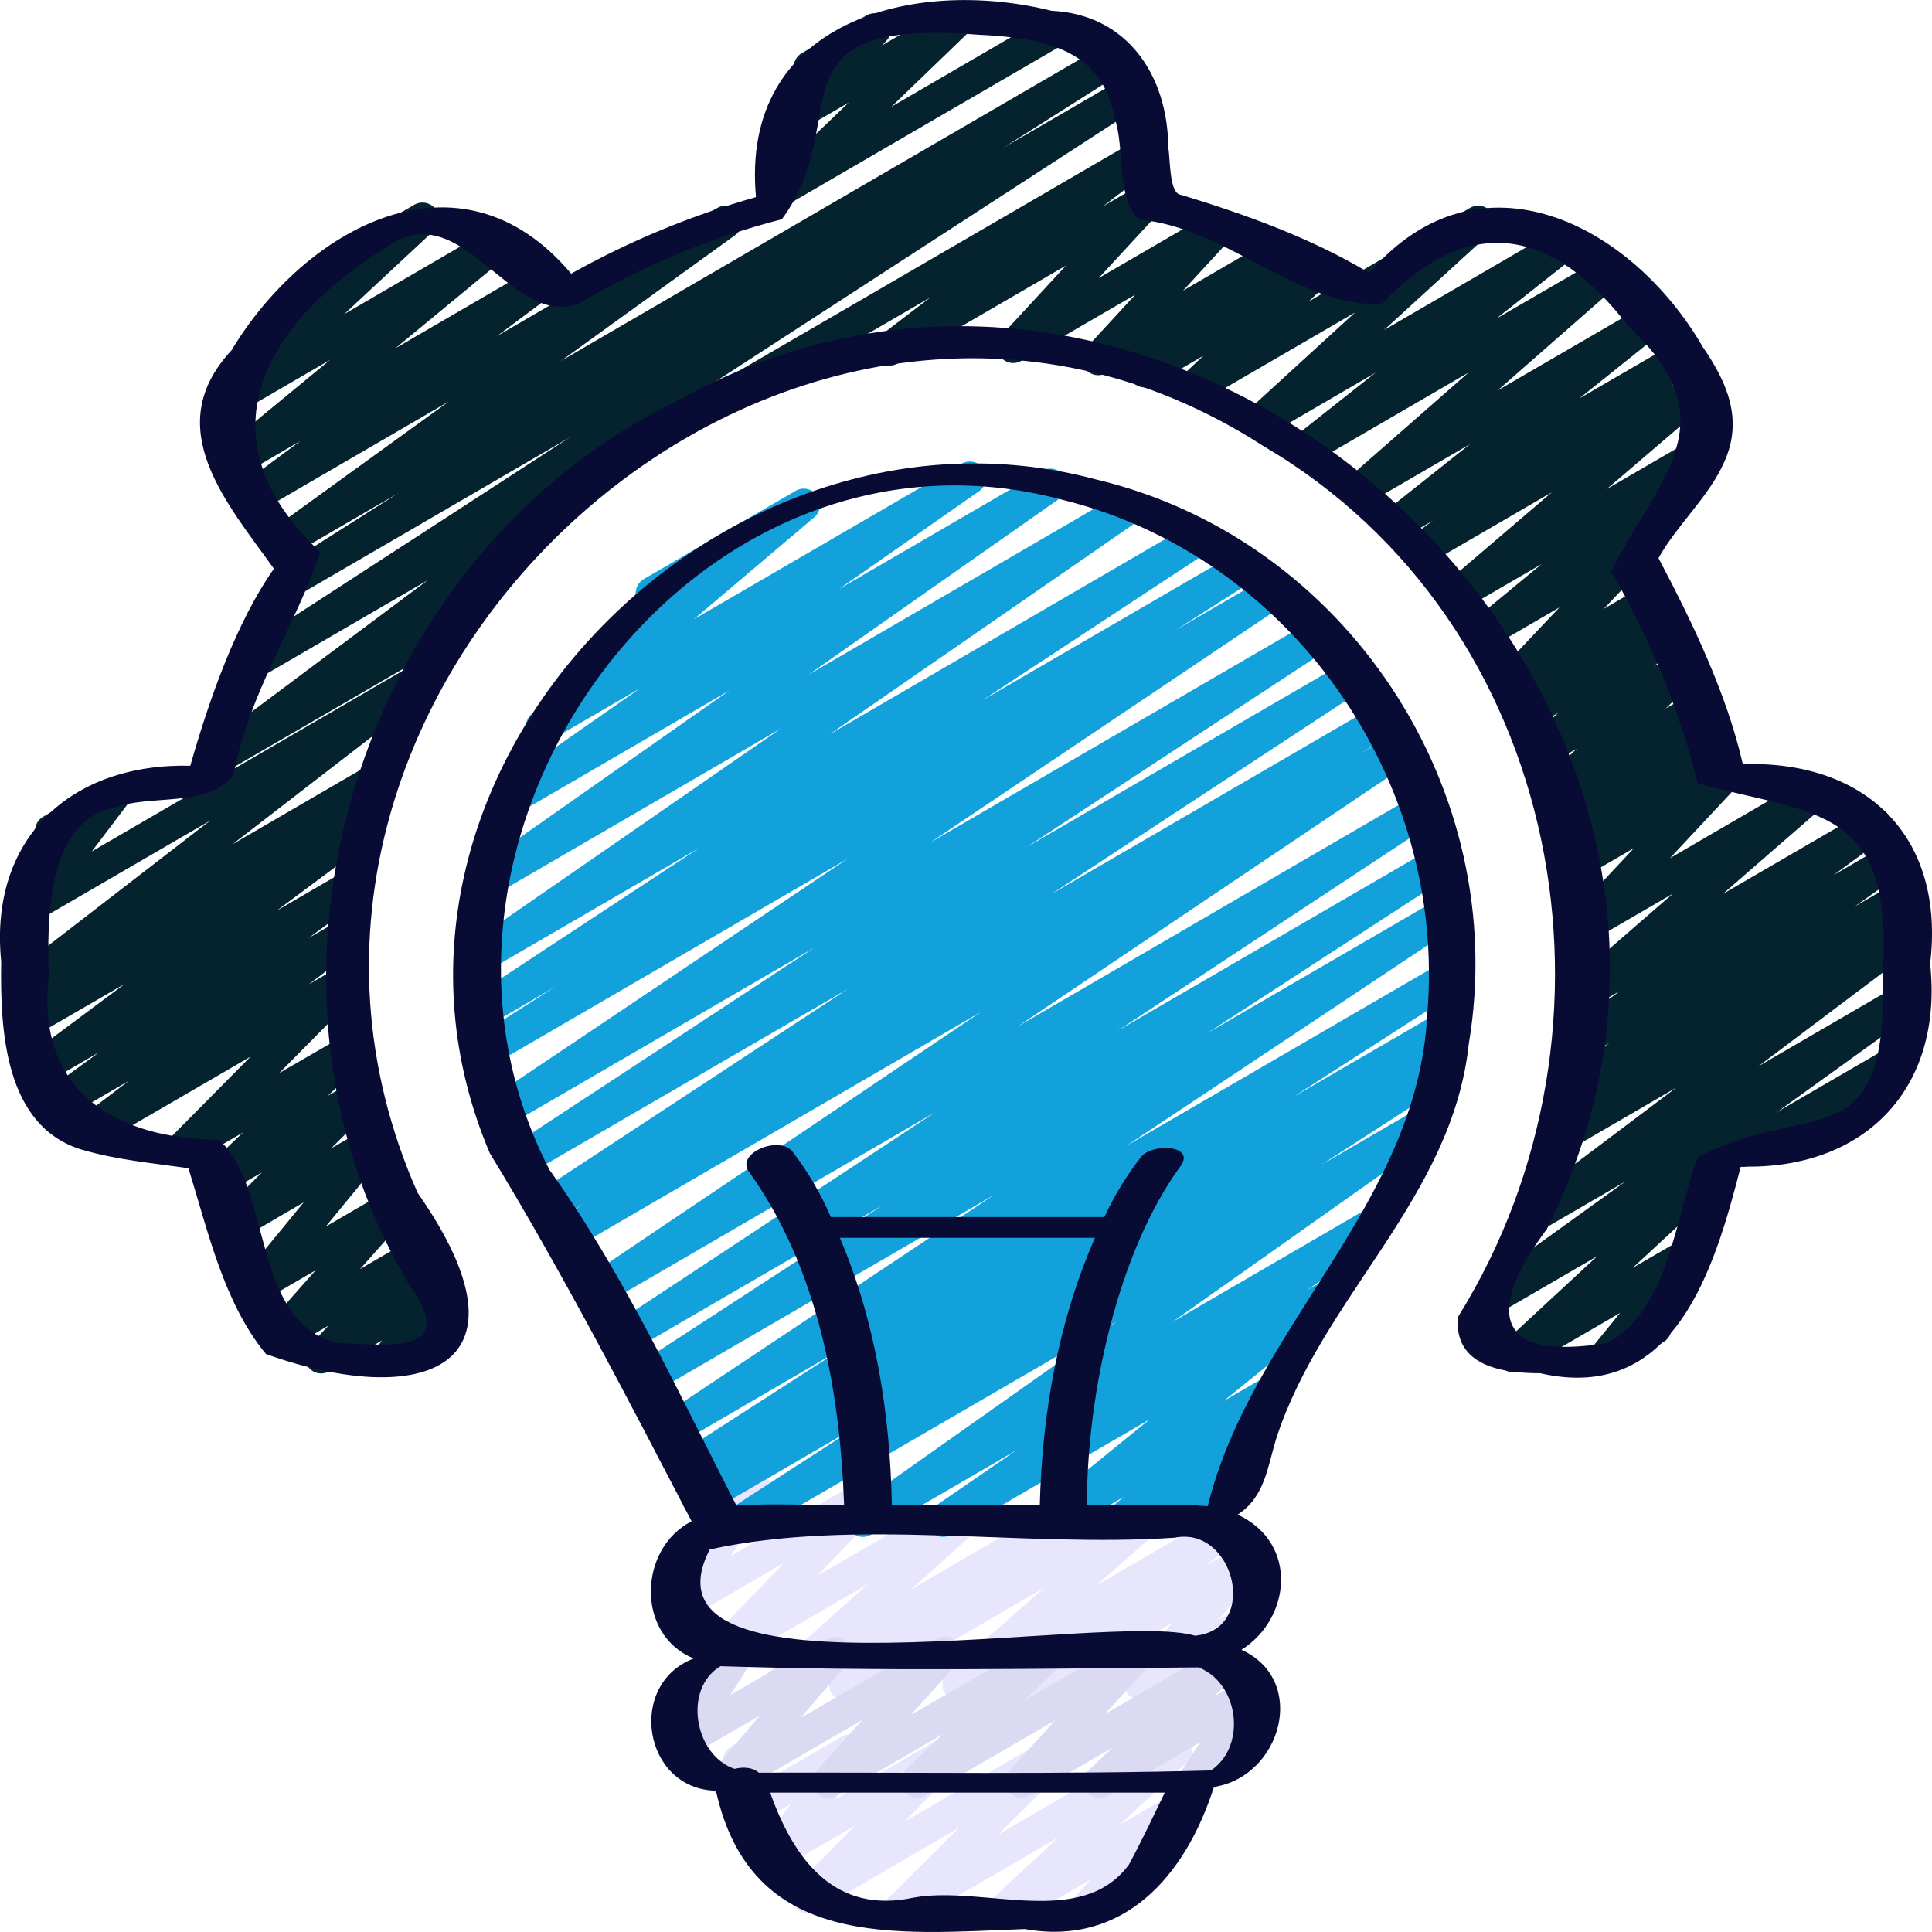
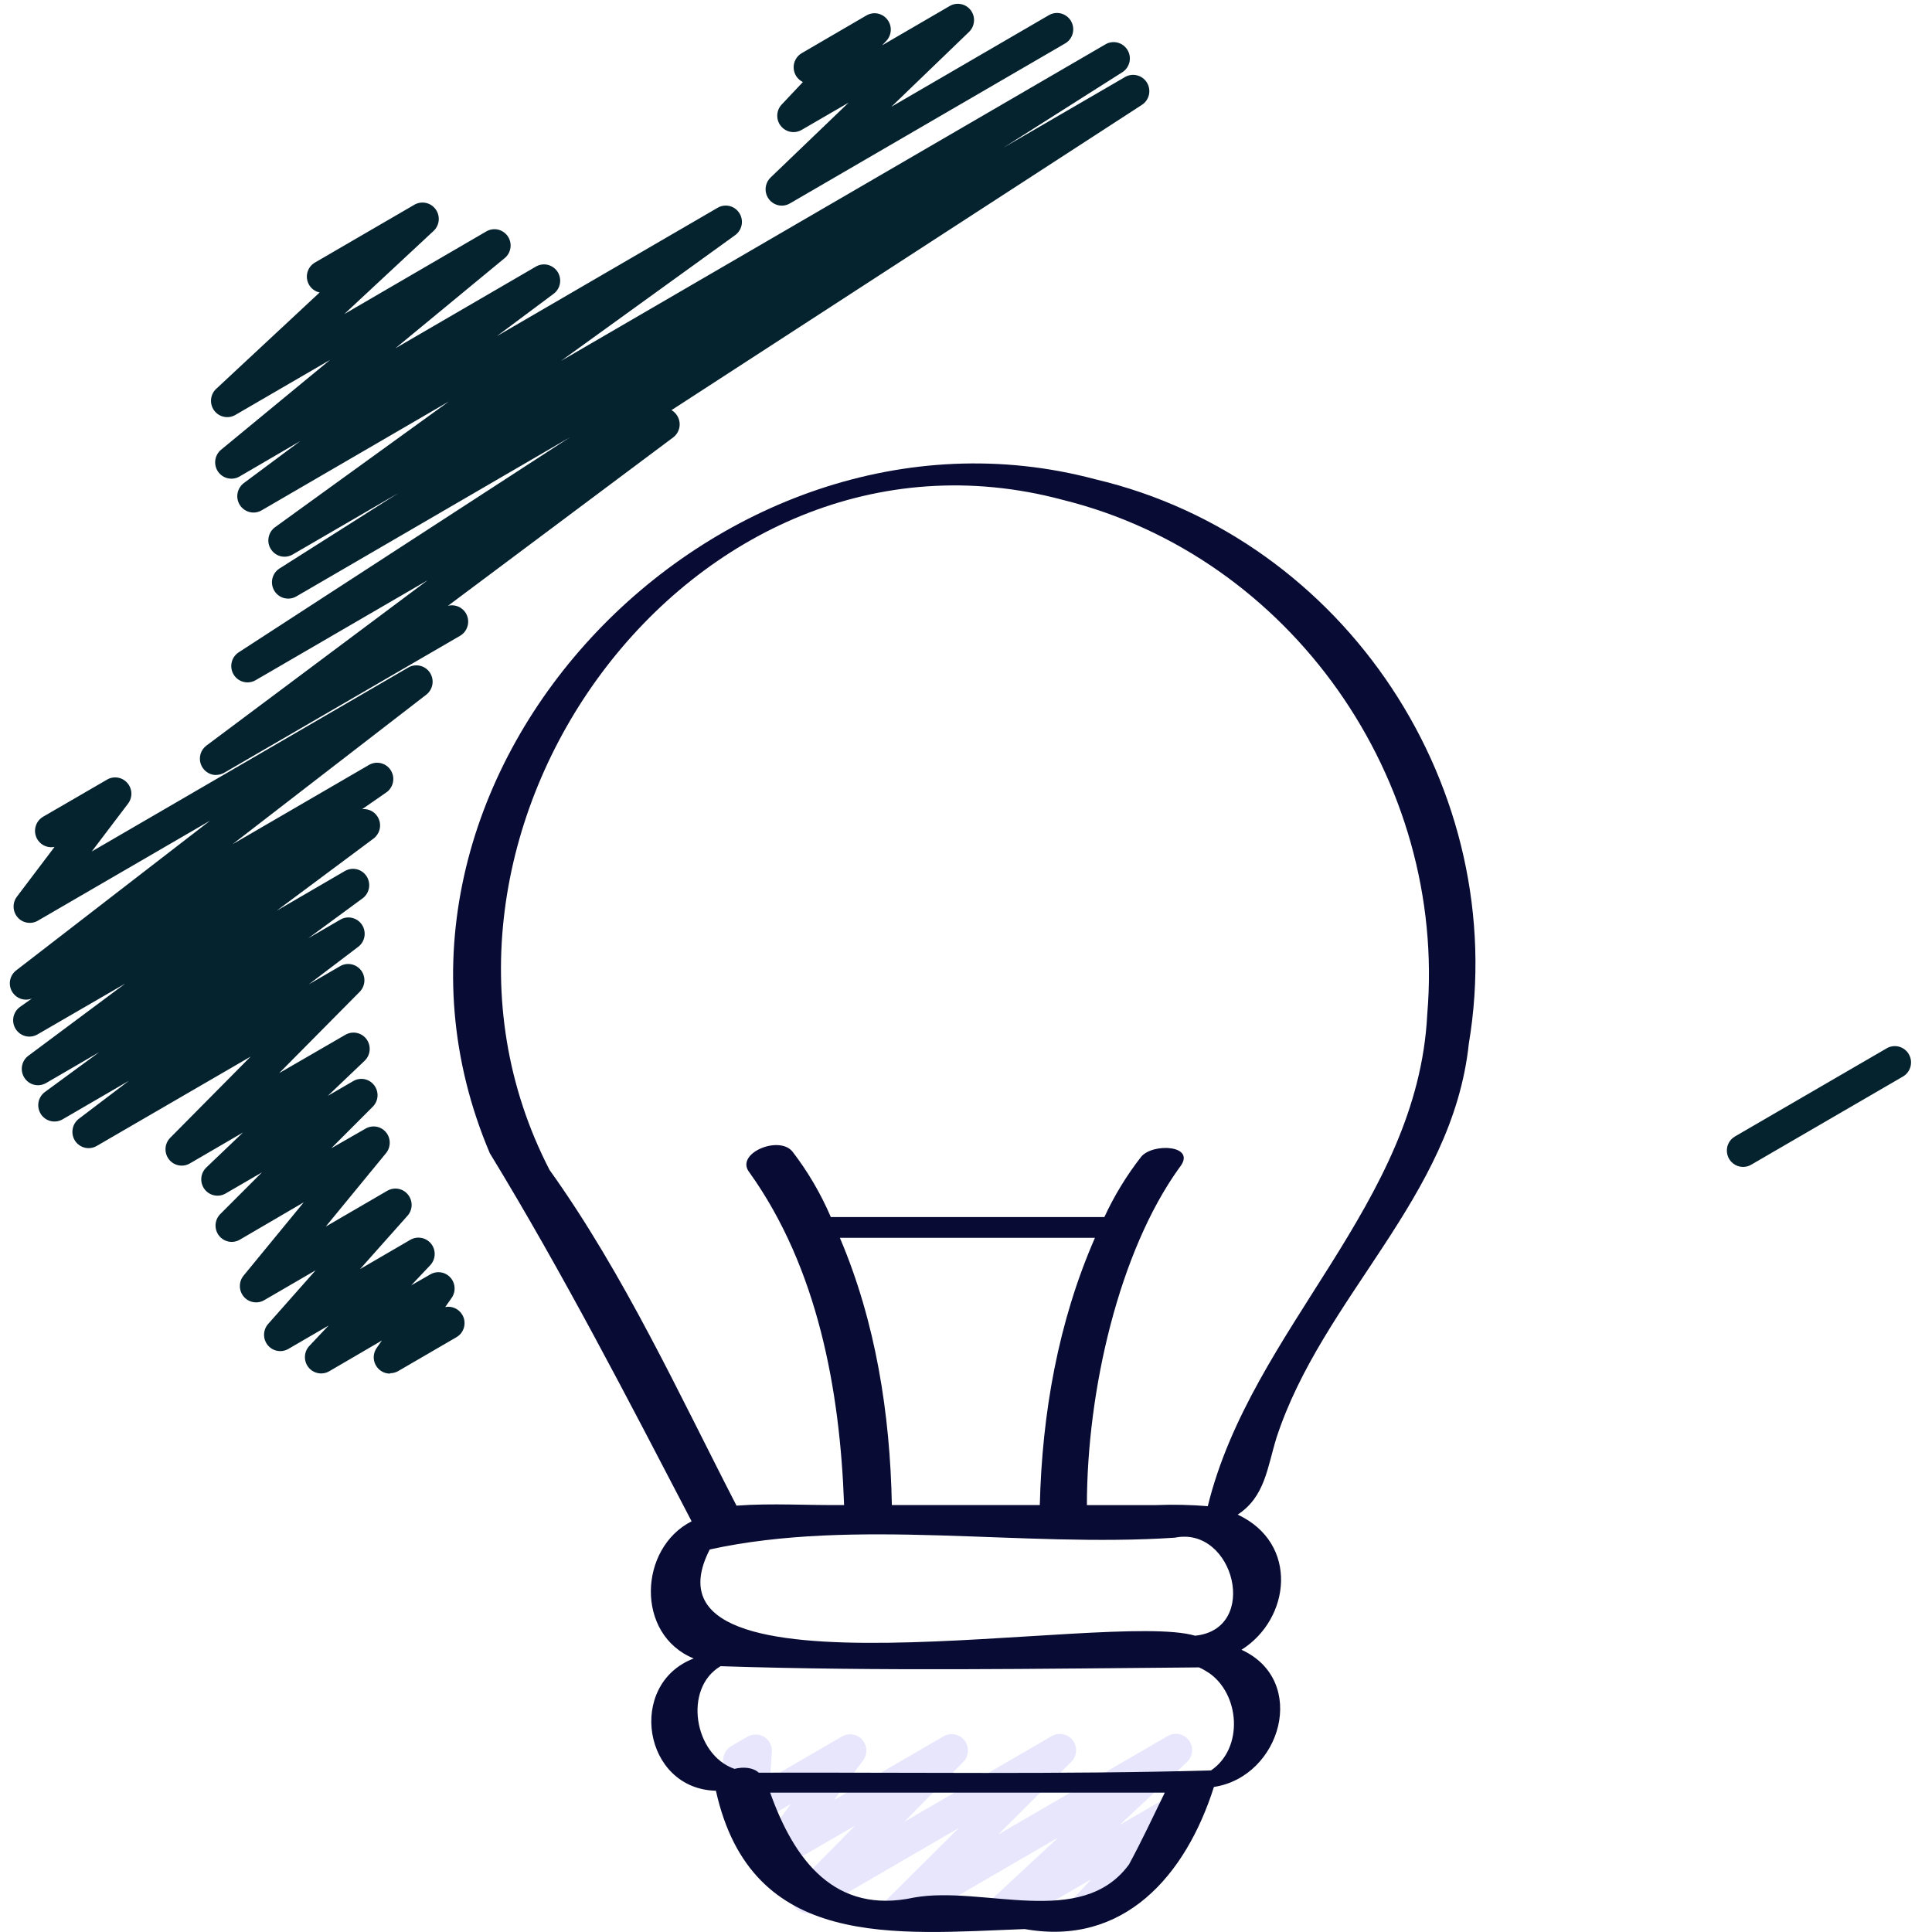
<svg xmlns="http://www.w3.org/2000/svg" width="50" height="50" viewBox="0 0 50 50" fill="none">
  <g id="expert_sols.svg">
-     <path id="Vector" d="M20.18 44.02C20.095 44.02 20.012 43.993 19.942 43.945C19.872 43.896 19.819 43.827 19.788 43.747C19.758 43.667 19.753 43.579 19.773 43.496C19.793 43.413 19.838 43.338 19.902 43.281L22.467 40.991L18.936 43.042C18.848 43.094 18.745 43.111 18.645 43.092C18.546 43.073 18.456 43.018 18.394 42.937C18.332 42.856 18.3 42.756 18.306 42.654C18.312 42.552 18.354 42.456 18.425 42.383L20.305 40.436L17.747 41.922C17.665 41.97 17.569 41.988 17.475 41.974C17.381 41.959 17.295 41.914 17.23 41.844C17.165 41.774 17.126 41.684 17.119 41.588C17.111 41.493 17.136 41.398 17.189 41.319L18.764 38.983C18.716 38.887 18.707 38.776 18.738 38.673C18.769 38.57 18.837 38.483 18.93 38.429L19.351 38.185C19.433 38.137 19.529 38.119 19.623 38.133C19.717 38.147 19.803 38.193 19.868 38.263C19.933 38.333 19.972 38.423 19.98 38.518C19.987 38.614 19.962 38.709 19.909 38.788L18.911 40.269L22.508 38.178C22.596 38.127 22.699 38.11 22.799 38.129C22.898 38.149 22.987 38.204 23.05 38.284C23.112 38.365 23.143 38.465 23.138 38.567C23.132 38.669 23.09 38.765 23.02 38.839L21.14 40.786L25.636 38.171C25.727 38.115 25.834 38.096 25.938 38.117C26.041 38.138 26.133 38.197 26.195 38.283C26.257 38.37 26.285 38.476 26.273 38.582C26.26 38.687 26.209 38.784 26.128 38.853L23.561 41.144L28.689 38.165C28.782 38.113 28.891 38.099 28.994 38.125C29.098 38.151 29.188 38.215 29.245 38.306C29.303 38.396 29.325 38.505 29.306 38.61C29.287 38.716 29.229 38.81 29.143 38.874L29.099 38.907L30.378 38.162C30.468 38.108 30.575 38.091 30.678 38.113C30.781 38.134 30.871 38.194 30.932 38.28C30.993 38.366 31.02 38.472 31.007 38.577C30.994 38.682 30.943 38.778 30.863 38.846L28.365 41.036L31.449 39.244C31.541 39.191 31.649 39.174 31.751 39.198C31.854 39.221 31.945 39.283 32.004 39.37C32.064 39.458 32.089 39.565 32.074 39.67C32.059 39.775 32.005 39.87 31.923 39.937L31.203 40.523L32.142 39.978C32.228 39.927 32.33 39.909 32.428 39.927C32.526 39.945 32.614 39.997 32.678 40.075C32.741 40.153 32.774 40.25 32.772 40.351C32.77 40.451 32.733 40.547 32.667 40.622L31.532 41.918L32.015 41.638C32.063 41.608 32.116 41.587 32.172 41.579C32.228 41.57 32.285 41.572 32.339 41.586C32.394 41.6 32.446 41.624 32.491 41.658C32.536 41.693 32.573 41.736 32.602 41.785C32.63 41.834 32.648 41.888 32.655 41.945C32.662 42.001 32.657 42.058 32.642 42.113C32.626 42.167 32.6 42.218 32.565 42.262C32.529 42.306 32.485 42.343 32.435 42.37L29.73 43.943C29.643 43.992 29.543 44.009 29.445 43.991C29.347 43.973 29.259 43.921 29.196 43.844C29.133 43.766 29.099 43.669 29.101 43.569C29.102 43.469 29.139 43.373 29.204 43.298L30.341 42L26.987 43.95C26.896 44.002 26.788 44.019 26.685 43.995C26.582 43.972 26.492 43.91 26.433 43.823C26.373 43.735 26.348 43.629 26.363 43.523C26.378 43.418 26.432 43.323 26.514 43.256L27.234 42.67L25.021 43.957C24.931 44.011 24.824 44.029 24.721 44.007C24.619 43.985 24.528 43.925 24.467 43.839C24.406 43.753 24.379 43.647 24.392 43.542C24.405 43.438 24.456 43.342 24.536 43.273L27.032 41.086L22.08 43.963C21.987 44.015 21.878 44.03 21.774 44.004C21.671 43.978 21.581 43.913 21.523 43.823C21.466 43.733 21.444 43.624 21.463 43.518C21.482 43.413 21.54 43.318 21.626 43.254L21.673 43.221L20.388 43.968C20.324 44.006 20.252 44.025 20.178 44.025L20.18 44.02Z" fill="#E7E6FC" />
    <path id="Vector_2" d="M25.925 49.911C25.859 49.911 25.794 49.896 25.735 49.866C25.676 49.836 25.625 49.793 25.586 49.739C25.525 49.655 25.497 49.552 25.507 49.448C25.517 49.345 25.564 49.248 25.64 49.178L27.39 47.552L23.428 49.854C23.339 49.906 23.235 49.924 23.135 49.904C23.035 49.884 22.945 49.827 22.883 49.746C22.821 49.664 22.791 49.562 22.798 49.46C22.806 49.357 22.85 49.261 22.923 49.189L24.816 47.307L21.11 49.461C21.022 49.512 20.919 49.529 20.819 49.509C20.719 49.489 20.63 49.434 20.568 49.353C20.506 49.272 20.475 49.171 20.481 49.069C20.488 48.967 20.53 48.87 20.602 48.797L22.129 47.248L20.259 48.332C20.176 48.38 20.078 48.397 19.983 48.382C19.889 48.366 19.802 48.318 19.738 48.246C19.674 48.174 19.637 48.081 19.632 47.985C19.627 47.888 19.655 47.793 19.712 47.715L20.465 46.689L19.669 47.15C19.603 47.189 19.528 47.209 19.451 47.207C19.375 47.206 19.3 47.184 19.236 47.143C19.171 47.102 19.119 47.044 19.084 46.976C19.05 46.907 19.035 46.831 19.04 46.754L19.092 45.975C19.004 45.966 18.921 45.929 18.854 45.87C18.788 45.81 18.742 45.731 18.724 45.643C18.705 45.556 18.715 45.464 18.751 45.383C18.787 45.301 18.848 45.233 18.925 45.188L19.347 44.944C19.413 44.907 19.488 44.888 19.564 44.889C19.64 44.89 19.714 44.912 19.779 44.951C19.843 44.992 19.896 45.05 19.93 45.118C19.965 45.186 19.981 45.262 19.976 45.339L19.931 46.02L21.791 44.94C21.875 44.892 21.972 44.873 22.067 44.889C22.163 44.904 22.25 44.952 22.314 45.024C22.378 45.097 22.416 45.189 22.42 45.286C22.425 45.383 22.396 45.478 22.338 45.556L21.586 46.583L24.422 44.934C24.51 44.884 24.614 44.867 24.713 44.888C24.812 44.908 24.901 44.963 24.963 45.044C25.024 45.125 25.055 45.225 25.049 45.327C25.043 45.429 25.001 45.525 24.93 45.598L23.404 47.147L27.222 44.928C27.31 44.878 27.414 44.861 27.513 44.882C27.613 44.902 27.702 44.959 27.763 45.04C27.825 45.121 27.855 45.222 27.848 45.324C27.841 45.426 27.798 45.523 27.726 45.595L25.833 47.477L30.23 44.922C30.32 44.873 30.424 44.858 30.523 44.88C30.623 44.903 30.71 44.96 30.771 45.043C30.831 45.126 30.859 45.228 30.85 45.33C30.841 45.432 30.796 45.527 30.723 45.598L28.98 47.227L30.281 46.472C30.368 46.42 30.471 46.403 30.57 46.421C30.669 46.44 30.758 46.494 30.821 46.574C30.883 46.654 30.916 46.753 30.911 46.855C30.907 46.956 30.866 47.053 30.796 47.126L29.805 48.188C29.874 48.226 29.931 48.281 29.97 48.349C29.997 48.397 30.015 48.45 30.023 48.505C30.03 48.56 30.026 48.616 30.012 48.669C29.998 48.723 29.973 48.773 29.94 48.817C29.906 48.861 29.864 48.898 29.816 48.926L28.242 49.843C28.155 49.894 28.053 49.911 27.954 49.892C27.855 49.873 27.767 49.819 27.704 49.74C27.642 49.661 27.61 49.562 27.614 49.461C27.618 49.36 27.658 49.263 27.726 49.19L28.243 48.634L26.136 49.857C26.073 49.894 26 49.914 25.927 49.914L25.925 49.911Z" fill="#E7E6FC" />
    <path id="Vector_3" d="M10.092 35.549C10.015 35.549 9.939 35.528 9.873 35.487C9.808 35.447 9.754 35.389 9.719 35.32C9.683 35.251 9.668 35.174 9.673 35.096C9.679 35.019 9.706 34.944 9.751 34.881L9.883 34.693L8.524 35.486C8.436 35.538 8.333 35.556 8.233 35.537C8.133 35.518 8.043 35.464 7.981 35.383C7.918 35.303 7.886 35.202 7.892 35.1C7.897 34.998 7.939 34.901 8.01 34.828L8.502 34.306L7.461 34.911C7.374 34.961 7.273 34.978 7.175 34.959C7.077 34.941 6.989 34.887 6.926 34.809C6.864 34.731 6.831 34.633 6.834 34.532C6.837 34.432 6.875 34.336 6.942 34.261L8.169 32.875L6.837 33.649C6.752 33.699 6.652 33.716 6.555 33.699C6.458 33.682 6.371 33.632 6.307 33.556C6.244 33.48 6.208 33.385 6.208 33.286C6.207 33.187 6.24 33.091 6.303 33.014L7.861 31.116L6.208 32.082C6.12 32.134 6.016 32.152 5.916 32.132C5.816 32.112 5.726 32.056 5.664 31.974C5.602 31.892 5.572 31.79 5.579 31.688C5.586 31.585 5.631 31.489 5.704 31.417L6.778 30.342L5.836 30.889C5.747 30.94 5.643 30.956 5.543 30.935C5.443 30.914 5.353 30.857 5.292 30.774C5.231 30.692 5.202 30.589 5.21 30.486C5.218 30.384 5.264 30.288 5.338 30.216L6.288 29.309L4.911 30.111C4.822 30.162 4.719 30.178 4.62 30.158C4.52 30.138 4.432 30.082 4.37 30.001C4.308 29.92 4.278 29.819 4.284 29.717C4.29 29.616 4.333 29.519 4.404 29.447L6.486 27.345L2.512 29.652C2.419 29.709 2.308 29.727 2.202 29.704C2.096 29.68 2.003 29.616 1.943 29.525C1.883 29.433 1.861 29.323 1.881 29.215C1.9 29.108 1.961 29.012 2.049 28.948L3.334 27.972L1.615 28.971C1.522 29.023 1.413 29.038 1.31 29.013C1.206 28.987 1.116 28.923 1.058 28.833C1 28.743 0.978 28.634 0.996 28.529C1.015 28.423 1.073 28.328 1.158 28.264L2.569 27.229L1.191 28.03C1.098 28.083 0.989 28.099 0.885 28.074C0.781 28.049 0.691 27.984 0.632 27.894C0.574 27.804 0.551 27.695 0.57 27.589C0.588 27.483 0.646 27.388 0.732 27.324L3.241 25.455L0.964 26.774C0.87 26.826 0.76 26.841 0.656 26.814C0.552 26.787 0.463 26.721 0.405 26.63C0.348 26.538 0.328 26.429 0.348 26.323C0.369 26.217 0.429 26.123 0.516 26.06L0.825 25.842C0.731 25.879 0.627 25.88 0.531 25.846C0.436 25.811 0.357 25.743 0.307 25.654C0.258 25.565 0.243 25.462 0.263 25.362C0.284 25.262 0.34 25.174 0.421 25.112L5.439 21.237L0.982 23.826C0.898 23.876 0.799 23.894 0.703 23.878C0.608 23.863 0.52 23.814 0.456 23.741C0.392 23.667 0.355 23.573 0.352 23.476C0.349 23.378 0.379 23.282 0.439 23.204L1.412 21.917C1.314 21.937 1.212 21.922 1.125 21.874C1.037 21.825 0.969 21.747 0.934 21.653C0.898 21.559 0.897 21.456 0.931 21.361C0.964 21.266 1.03 21.187 1.117 21.136L2.77 20.177C2.853 20.127 2.952 20.109 3.048 20.125C3.144 20.14 3.231 20.189 3.295 20.263C3.36 20.336 3.396 20.43 3.4 20.527C3.403 20.625 3.372 20.721 3.313 20.799L2.375 22.036L10.57 17.273C10.662 17.221 10.771 17.206 10.874 17.231C10.977 17.256 11.067 17.319 11.125 17.407C11.184 17.496 11.208 17.604 11.191 17.709C11.174 17.814 11.119 17.909 11.036 17.975L6.018 21.849L9.536 19.804C9.583 19.775 9.635 19.755 9.689 19.745C9.743 19.736 9.799 19.738 9.852 19.75C9.906 19.762 9.957 19.785 10.002 19.817C10.047 19.849 10.085 19.89 10.114 19.936C10.143 19.983 10.163 20.035 10.173 20.09C10.182 20.145 10.18 20.201 10.168 20.255C10.156 20.309 10.133 20.36 10.101 20.405C10.07 20.45 10.029 20.489 9.983 20.518L9.373 20.941C9.464 20.931 9.557 20.952 9.635 21C9.714 21.049 9.775 21.122 9.808 21.208C9.842 21.294 9.846 21.389 9.821 21.478C9.795 21.567 9.742 21.646 9.668 21.701L7.159 23.57L8.93 22.539C9.023 22.487 9.132 22.472 9.236 22.497C9.339 22.523 9.429 22.587 9.487 22.677C9.545 22.767 9.567 22.876 9.549 22.982C9.53 23.087 9.473 23.182 9.388 23.246L7.977 24.282L8.813 23.797C8.905 23.745 9.014 23.73 9.117 23.756C9.22 23.781 9.309 23.844 9.368 23.933C9.426 24.022 9.449 24.13 9.432 24.235C9.415 24.34 9.359 24.435 9.275 24.5L7.99 25.476L8.801 25.005C8.889 24.953 8.993 24.936 9.093 24.956C9.193 24.976 9.283 25.032 9.345 25.113C9.407 25.195 9.437 25.296 9.43 25.399C9.423 25.501 9.379 25.598 9.307 25.67L7.225 27.772L8.937 26.781C9.026 26.729 9.131 26.711 9.232 26.732C9.333 26.752 9.423 26.81 9.485 26.893C9.546 26.976 9.575 27.08 9.566 27.183C9.557 27.287 9.51 27.383 9.435 27.454L8.484 28.36L9.141 27.979C9.229 27.927 9.333 27.909 9.433 27.929C9.533 27.949 9.622 28.005 9.684 28.087C9.746 28.168 9.777 28.27 9.77 28.372C9.763 28.475 9.719 28.571 9.646 28.643L8.572 29.718L9.458 29.21C9.543 29.16 9.643 29.142 9.74 29.158C9.837 29.175 9.925 29.226 9.989 29.302C10.052 29.378 10.086 29.474 10.086 29.573C10.086 29.672 10.052 29.768 9.989 29.845L8.43 31.744L10.023 30.817C10.11 30.767 10.211 30.749 10.309 30.767C10.408 30.785 10.496 30.838 10.559 30.917C10.622 30.995 10.655 31.093 10.653 31.194C10.65 31.294 10.612 31.391 10.545 31.465L9.319 32.843L10.621 32.085C10.709 32.035 10.811 32.018 10.91 32.038C11.009 32.057 11.097 32.112 11.16 32.191C11.222 32.271 11.254 32.37 11.249 32.472C11.245 32.573 11.204 32.669 11.135 32.743L10.643 33.264L11.135 32.982C11.218 32.933 11.315 32.915 11.41 32.929C11.505 32.944 11.592 32.991 11.656 33.063C11.721 33.134 11.759 33.226 11.764 33.322C11.77 33.419 11.742 33.514 11.686 33.593L11.522 33.826C11.608 33.809 11.697 33.82 11.776 33.857C11.856 33.893 11.922 33.954 11.966 34.03C11.994 34.078 12.012 34.131 12.019 34.186C12.026 34.241 12.023 34.297 12.008 34.351C11.994 34.404 11.969 34.455 11.936 34.499C11.902 34.543 11.86 34.579 11.812 34.607L10.306 35.483C10.242 35.52 10.169 35.539 10.095 35.539L10.092 35.549Z" fill="#04232F" />
    <path id="Vector_4" d="M45.116 30.2C45.022 30.201 44.931 30.171 44.857 30.114C44.782 30.057 44.729 29.977 44.705 29.886C44.681 29.795 44.687 29.699 44.724 29.612C44.76 29.525 44.825 29.453 44.906 29.408L48.828 27.13C48.876 27.102 48.929 27.084 48.983 27.077C49.038 27.07 49.093 27.073 49.147 27.088C49.2 27.102 49.25 27.127 49.293 27.161C49.337 27.194 49.374 27.236 49.401 27.285C49.429 27.333 49.447 27.386 49.454 27.441C49.461 27.496 49.457 27.552 49.443 27.605C49.429 27.659 49.404 27.709 49.37 27.753C49.337 27.797 49.295 27.834 49.247 27.861L45.325 30.14C45.262 30.178 45.19 30.199 45.116 30.2Z" fill="#04232F" />
-     <path id="Vector_5" d="M41.542 35.549C41.462 35.549 41.383 35.527 41.315 35.484C41.247 35.441 41.193 35.38 41.159 35.307C41.124 35.234 41.111 35.153 41.121 35.073C41.131 34.993 41.164 34.917 41.215 34.855L41.928 33.979L39.369 35.465C39.28 35.514 39.175 35.53 39.075 35.508C38.975 35.485 38.887 35.427 38.827 35.344C38.766 35.261 38.738 35.158 38.747 35.056C38.757 34.953 38.803 34.858 38.877 34.787L41.337 32.509L38.663 34.063C38.569 34.119 38.458 34.137 38.352 34.112C38.246 34.087 38.154 34.022 38.095 33.93C38.036 33.837 38.015 33.726 38.036 33.618C38.057 33.511 38.12 33.416 38.209 33.354L42.076 30.57L39.813 31.886C39.72 31.939 39.611 31.955 39.507 31.931C39.403 31.906 39.312 31.842 39.253 31.752C39.194 31.663 39.172 31.554 39.19 31.448C39.208 31.342 39.265 31.247 39.351 31.182L43.385 28.146L40.578 29.778C40.484 29.838 40.37 29.858 40.261 29.833C40.153 29.809 40.059 29.742 39.999 29.647C39.94 29.553 39.92 29.438 39.944 29.329C39.968 29.22 40.035 29.125 40.129 29.065L40.734 28.643C40.64 28.662 40.542 28.648 40.457 28.603C40.372 28.558 40.305 28.485 40.266 28.396C40.228 28.308 40.221 28.209 40.247 28.115C40.273 28.022 40.329 27.941 40.407 27.884L41.648 26.993L41.061 27.328C40.968 27.38 40.858 27.395 40.755 27.369C40.651 27.343 40.562 27.279 40.504 27.189C40.445 27.099 40.423 26.991 40.442 26.885C40.46 26.779 40.518 26.685 40.603 26.62L41.928 25.644L41.158 26.091C41.068 26.145 40.961 26.162 40.858 26.14C40.756 26.117 40.665 26.057 40.604 25.971C40.544 25.885 40.517 25.779 40.53 25.675C40.542 25.57 40.593 25.474 40.673 25.405L43.295 23.127L41.146 24.376C41.059 24.427 40.956 24.444 40.857 24.425C40.758 24.406 40.669 24.352 40.607 24.273C40.544 24.193 40.512 24.094 40.516 23.992C40.52 23.891 40.561 23.794 40.63 23.72L42.288 21.948L40.964 22.718C40.874 22.773 40.767 22.793 40.663 22.772C40.559 22.751 40.467 22.692 40.405 22.605C40.343 22.519 40.316 22.413 40.328 22.307C40.34 22.202 40.392 22.105 40.472 22.035L40.877 21.674L40.769 21.736C40.679 21.79 40.572 21.809 40.47 21.787C40.367 21.766 40.276 21.707 40.214 21.622C40.153 21.536 40.125 21.431 40.137 21.326C40.148 21.221 40.199 21.124 40.278 21.055L40.62 20.748L40.522 20.804C40.433 20.857 40.328 20.874 40.227 20.854C40.126 20.833 40.036 20.776 39.975 20.693C39.913 20.61 39.884 20.508 39.892 20.404C39.901 20.301 39.947 20.205 40.022 20.134L40.803 19.378L40.166 19.748C40.077 19.801 39.972 19.819 39.871 19.798C39.77 19.777 39.68 19.72 39.618 19.637C39.557 19.553 39.528 19.45 39.537 19.346C39.546 19.243 39.593 19.147 39.668 19.076L40.321 18.451L39.766 18.774C39.676 18.827 39.57 18.844 39.468 18.823C39.366 18.801 39.276 18.742 39.214 18.657C39.153 18.573 39.125 18.468 39.136 18.364C39.147 18.26 39.196 18.163 39.274 18.093L39.501 17.886L39.372 17.962C39.285 18.014 39.181 18.032 39.082 18.013C38.982 17.994 38.892 17.94 38.829 17.859C38.766 17.779 38.735 17.678 38.74 17.576C38.746 17.474 38.788 17.377 38.859 17.304L40.36 15.719L38.656 16.71C38.565 16.762 38.457 16.779 38.354 16.755C38.251 16.732 38.161 16.671 38.101 16.583C38.041 16.496 38.016 16.389 38.031 16.284C38.045 16.179 38.098 16.084 38.18 16.016L39.895 14.599L37.966 15.72C37.875 15.782 37.763 15.806 37.654 15.785C37.546 15.765 37.45 15.703 37.387 15.612C37.324 15.521 37.299 15.408 37.317 15.299C37.335 15.19 37.396 15.092 37.485 15.027L40.161 12.74L37.025 14.562C36.932 14.614 36.823 14.629 36.72 14.603C36.617 14.577 36.527 14.513 36.469 14.424C36.411 14.334 36.389 14.226 36.407 14.121C36.425 14.015 36.482 13.921 36.566 13.856L37.083 13.474L36.375 13.885C36.284 13.932 36.179 13.944 36.079 13.919C35.98 13.894 35.893 13.833 35.835 13.748C35.778 13.662 35.753 13.559 35.765 13.456C35.778 13.354 35.828 13.259 35.905 13.191L38.042 11.496L35.42 13.019C35.329 13.071 35.223 13.087 35.122 13.064C35.02 13.042 34.931 12.982 34.87 12.897C34.81 12.812 34.783 12.708 34.795 12.604C34.806 12.5 34.856 12.404 34.934 12.335L38.004 9.643L34.014 11.962C33.922 12.011 33.816 12.025 33.716 12C33.616 11.975 33.528 11.914 33.47 11.828C33.412 11.742 33.387 11.637 33.401 11.534C33.414 11.431 33.466 11.336 33.544 11.269L35.598 9.646L32.843 11.25C32.753 11.303 32.647 11.321 32.545 11.3C32.443 11.279 32.352 11.22 32.291 11.136C32.229 11.051 32.201 10.946 32.212 10.842C32.224 10.738 32.273 10.641 32.351 10.572L35.068 8.088L31.07 10.412C30.98 10.46 30.877 10.474 30.778 10.452C30.679 10.429 30.592 10.372 30.532 10.29C30.472 10.207 30.444 10.106 30.452 10.004C30.461 9.903 30.505 9.808 30.578 9.737L31.145 9.207L29.829 9.971C29.738 10.023 29.632 10.038 29.53 10.015C29.429 9.992 29.34 9.932 29.28 9.847C29.22 9.761 29.193 9.656 29.206 9.552C29.218 9.448 29.268 9.353 29.347 9.284L29.489 9.16L28.631 9.655C28.544 9.705 28.442 9.723 28.344 9.704C28.245 9.685 28.157 9.631 28.094 9.552C28.032 9.473 28 9.374 28.003 9.273C28.007 9.172 28.046 9.076 28.114 9.002L29.38 7.627L26.431 9.338C26.344 9.389 26.242 9.407 26.143 9.388C26.044 9.369 25.955 9.315 25.892 9.236C25.829 9.156 25.797 9.057 25.801 8.956C25.805 8.854 25.845 8.758 25.914 8.684L27.587 6.873L23.218 9.412C23.125 9.464 23.017 9.48 22.913 9.455C22.81 9.43 22.72 9.367 22.661 9.278C22.602 9.189 22.579 9.081 22.596 8.975C22.613 8.87 22.67 8.775 22.753 8.709L24.076 7.698L19.56 10.322C19.463 10.373 19.351 10.385 19.247 10.355C19.142 10.325 19.053 10.255 18.998 10.16C18.944 10.065 18.928 9.953 18.954 9.846C18.981 9.74 19.047 9.648 19.139 9.59L29.402 3.626C29.494 3.574 29.603 3.558 29.706 3.583C29.81 3.608 29.9 3.671 29.959 3.76C30.017 3.849 30.041 3.957 30.023 4.062C30.006 4.168 29.95 4.263 29.866 4.328L28.545 5.339L29.588 4.733C29.675 4.682 29.777 4.665 29.875 4.684C29.974 4.703 30.062 4.757 30.125 4.836C30.188 4.915 30.22 5.014 30.216 5.115C30.213 5.216 30.173 5.312 30.105 5.386L28.433 7.198L31.365 5.494C31.452 5.444 31.554 5.427 31.652 5.446C31.751 5.465 31.839 5.518 31.902 5.597C31.964 5.676 31.997 5.775 31.994 5.875C31.99 5.976 31.951 6.073 31.883 6.147L30.617 7.522L32.99 6.142C33.081 6.09 33.188 6.073 33.29 6.096C33.392 6.119 33.482 6.179 33.542 6.265C33.603 6.351 33.629 6.456 33.616 6.56C33.604 6.665 33.553 6.761 33.474 6.829L33.329 6.953L33.94 6.6C34.029 6.549 34.134 6.534 34.234 6.555C34.334 6.577 34.422 6.635 34.483 6.718C34.543 6.801 34.571 6.904 34.562 7.006C34.553 7.109 34.506 7.205 34.432 7.275L33.865 7.805L38.042 5.381C38.132 5.328 38.238 5.31 38.34 5.331C38.442 5.352 38.533 5.411 38.594 5.496C38.656 5.58 38.683 5.685 38.672 5.789C38.661 5.894 38.612 5.99 38.534 6.06L35.818 8.542L40.305 5.933C40.396 5.886 40.501 5.873 40.601 5.899C40.7 5.924 40.787 5.985 40.845 6.07C40.903 6.156 40.928 6.259 40.915 6.362C40.902 6.464 40.852 6.558 40.775 6.626L38.722 8.248L41.347 6.725C41.437 6.672 41.544 6.654 41.647 6.676C41.75 6.698 41.84 6.758 41.901 6.844C41.962 6.93 41.989 7.036 41.976 7.14C41.963 7.245 41.912 7.341 41.832 7.41L38.761 10.103L42.532 7.914C42.623 7.866 42.728 7.853 42.828 7.878C42.928 7.903 43.016 7.964 43.074 8.05C43.132 8.135 43.157 8.239 43.144 8.342C43.131 8.445 43.081 8.539 43.003 8.607L40.873 10.312L43.296 8.905C43.389 8.851 43.499 8.835 43.603 8.86C43.708 8.885 43.799 8.95 43.857 9.04C43.916 9.131 43.938 9.24 43.919 9.346C43.9 9.453 43.841 9.548 43.755 9.612L43.239 9.994L43.774 9.683C43.865 9.631 43.972 9.616 44.073 9.639C44.175 9.662 44.264 9.722 44.325 9.808C44.385 9.894 44.411 9.999 44.398 10.103C44.385 10.207 44.334 10.303 44.255 10.371L41.584 12.656L43.914 11.302C44.005 11.249 44.113 11.232 44.216 11.256C44.319 11.279 44.409 11.34 44.469 11.428C44.529 11.515 44.554 11.622 44.539 11.727C44.525 11.832 44.472 11.928 44.39 11.995L42.6 13.471C42.688 13.447 42.782 13.454 42.866 13.489C42.95 13.524 43.021 13.587 43.067 13.666C43.113 13.745 43.132 13.838 43.121 13.929C43.111 14.021 43.07 14.106 43.007 14.172L41.506 15.757L42.56 15.143C42.65 15.09 42.756 15.072 42.858 15.094C42.96 15.115 43.05 15.174 43.112 15.259C43.173 15.344 43.201 15.448 43.19 15.553C43.179 15.657 43.13 15.753 43.052 15.823L42.824 16.031L42.968 15.948C43.057 15.897 43.161 15.88 43.261 15.902C43.361 15.923 43.451 15.98 43.512 16.062C43.573 16.145 43.602 16.247 43.594 16.35C43.586 16.453 43.54 16.549 43.466 16.62L42.813 17.245L43.39 16.911C43.478 16.858 43.583 16.841 43.684 16.861C43.785 16.882 43.875 16.939 43.937 17.022C43.998 17.105 44.028 17.207 44.019 17.311C44.01 17.414 43.964 17.51 43.889 17.581L43.109 18.336L43.778 17.948C43.868 17.894 43.975 17.875 44.078 17.897C44.181 17.918 44.272 17.977 44.333 18.062C44.395 18.148 44.423 18.253 44.411 18.358C44.399 18.463 44.349 18.56 44.27 18.629L43.927 18.937L44.074 18.852C44.164 18.797 44.271 18.777 44.375 18.798C44.478 18.819 44.571 18.878 44.633 18.965C44.695 19.051 44.722 19.157 44.71 19.263C44.697 19.368 44.646 19.465 44.566 19.535L44.162 19.895L44.359 19.782C44.446 19.731 44.549 19.714 44.648 19.733C44.747 19.752 44.836 19.806 44.898 19.885C44.961 19.965 44.993 20.064 44.989 20.166C44.985 20.267 44.944 20.364 44.875 20.438L43.218 22.21L46.723 20.172C46.813 20.119 46.92 20.102 47.022 20.125C47.124 20.148 47.214 20.208 47.274 20.294C47.335 20.38 47.361 20.485 47.349 20.589C47.336 20.694 47.286 20.79 47.207 20.859L44.585 23.137L48.324 20.965C48.417 20.912 48.526 20.898 48.63 20.923C48.733 20.949 48.823 21.013 48.881 21.103C48.939 21.193 48.962 21.302 48.943 21.407C48.925 21.513 48.867 21.608 48.782 21.672L47.452 22.648L48.783 21.875C48.876 21.822 48.986 21.808 49.09 21.834C49.193 21.86 49.283 21.925 49.341 22.015C49.399 22.106 49.42 22.215 49.401 22.321C49.382 22.427 49.323 22.521 49.236 22.585L47.992 23.465L48.975 22.894C49.069 22.84 49.18 22.825 49.285 22.851C49.39 22.878 49.481 22.944 49.539 23.036C49.596 23.128 49.617 23.238 49.595 23.345C49.574 23.452 49.513 23.546 49.424 23.608L49.038 23.877L49.081 23.853C49.173 23.801 49.282 23.786 49.385 23.811C49.489 23.836 49.578 23.9 49.637 23.989C49.695 24.078 49.718 24.186 49.7 24.292C49.683 24.397 49.626 24.492 49.542 24.557L45.508 27.594L49.07 25.524C49.163 25.468 49.275 25.45 49.381 25.475C49.487 25.5 49.579 25.565 49.638 25.657C49.697 25.75 49.718 25.861 49.697 25.969C49.675 26.076 49.613 26.171 49.524 26.233L44.555 29.816C44.642 29.842 44.718 29.896 44.771 29.97C44.832 30.054 44.86 30.158 44.85 30.262C44.84 30.365 44.793 30.461 44.717 30.532L42.257 32.81L43.497 32.09C43.582 32.041 43.681 32.024 43.778 32.041C43.874 32.058 43.962 32.108 44.025 32.183C44.089 32.258 44.124 32.353 44.125 32.452C44.127 32.55 44.094 32.646 44.032 32.723L43.01 33.983C43.08 34.015 43.141 34.066 43.184 34.13C43.228 34.194 43.253 34.269 43.257 34.347C43.261 34.425 43.244 34.502 43.207 34.57C43.17 34.639 43.115 34.696 43.048 34.734L41.755 35.486C41.692 35.524 41.619 35.543 41.546 35.543L41.542 35.549Z" fill="#04232F" />
    <path id="Vector_6" d="M20.233 5.322C20.149 5.322 20.067 5.296 19.998 5.249C19.928 5.201 19.875 5.134 19.843 5.056C19.812 4.977 19.805 4.891 19.823 4.809C19.841 4.726 19.883 4.651 19.944 4.593L21.961 2.657L20.753 3.358C20.665 3.411 20.562 3.43 20.461 3.412C20.361 3.394 20.27 3.339 20.207 3.259C20.143 3.179 20.111 3.078 20.116 2.976C20.12 2.873 20.162 2.776 20.233 2.702L20.779 2.123C20.71 2.09 20.651 2.039 20.609 1.975C20.567 1.91 20.543 1.836 20.54 1.759C20.536 1.682 20.554 1.605 20.591 1.538C20.628 1.47 20.682 1.414 20.748 1.376L22.421 0.401C22.509 0.349 22.612 0.331 22.711 0.35C22.811 0.369 22.901 0.424 22.963 0.504C23.026 0.584 23.058 0.684 23.053 0.786C23.048 0.888 23.007 0.985 22.937 1.059L22.829 1.173L24.577 0.156C24.666 0.104 24.771 0.086 24.872 0.107C24.973 0.127 25.063 0.185 25.125 0.268C25.187 0.351 25.216 0.455 25.206 0.558C25.197 0.662 25.15 0.758 25.075 0.829L23.068 2.763L27.132 0.4C27.18 0.37 27.233 0.35 27.289 0.341C27.345 0.332 27.402 0.335 27.456 0.348C27.511 0.362 27.563 0.387 27.608 0.421C27.653 0.455 27.691 0.498 27.719 0.547C27.747 0.596 27.765 0.651 27.772 0.707C27.779 0.763 27.774 0.82 27.759 0.875C27.743 0.93 27.717 0.98 27.682 1.025C27.646 1.069 27.602 1.105 27.552 1.132L20.442 5.265C20.378 5.302 20.305 5.322 20.232 5.322H20.233Z" fill="#04232F" />
    <path id="Vector_7" d="M5.593 20.058C5.504 20.058 5.418 20.029 5.347 19.977C5.275 19.925 5.222 19.852 5.194 19.767C5.166 19.683 5.166 19.592 5.192 19.507C5.219 19.422 5.272 19.348 5.343 19.295L11.068 15.016L6.609 17.607C6.514 17.66 6.403 17.674 6.298 17.646C6.193 17.618 6.103 17.551 6.047 17.458C5.99 17.365 5.972 17.253 5.995 17.147C6.018 17.04 6.081 16.947 6.171 16.886L14.748 11.318L7.657 15.442C7.562 15.493 7.451 15.506 7.347 15.477C7.244 15.448 7.155 15.381 7.099 15.288C7.043 15.195 7.025 15.084 7.048 14.978C7.071 14.873 7.134 14.78 7.223 14.719L10.313 12.759L7.571 14.352C7.478 14.406 7.368 14.421 7.264 14.396C7.16 14.37 7.07 14.305 7.012 14.214C6.953 14.124 6.932 14.014 6.952 13.908C6.972 13.802 7.031 13.707 7.118 13.644L11.617 10.39L6.765 13.211C6.672 13.263 6.563 13.278 6.46 13.252C6.357 13.226 6.267 13.162 6.209 13.073C6.151 12.983 6.129 12.875 6.147 12.77C6.165 12.665 6.222 12.57 6.306 12.505L7.769 11.416L6.195 12.334C6.104 12.386 5.996 12.401 5.894 12.377C5.792 12.354 5.702 12.292 5.643 12.206C5.583 12.119 5.558 12.012 5.572 11.908C5.587 11.803 5.639 11.708 5.72 11.64L8.542 9.314L6.082 10.744C5.992 10.793 5.888 10.808 5.789 10.785C5.69 10.763 5.602 10.705 5.542 10.623C5.482 10.54 5.453 10.438 5.462 10.336C5.471 10.234 5.516 10.139 5.59 10.068L8.272 7.569C8.215 7.557 8.161 7.533 8.114 7.499C8.067 7.465 8.028 7.421 7.998 7.37C7.971 7.322 7.953 7.269 7.945 7.215C7.938 7.159 7.941 7.104 7.956 7.05C7.97 6.996 7.995 6.946 8.028 6.902C8.062 6.858 8.104 6.821 8.152 6.794L10.737 5.291C10.826 5.244 10.93 5.23 11.028 5.253C11.127 5.275 11.214 5.333 11.274 5.416C11.334 5.498 11.362 5.599 11.354 5.701C11.346 5.802 11.301 5.898 11.229 5.969L8.909 8.129L12.579 5.993C12.67 5.937 12.779 5.919 12.884 5.941C12.988 5.964 13.08 6.026 13.141 6.114C13.201 6.203 13.226 6.311 13.21 6.417C13.194 6.524 13.138 6.62 13.054 6.686L10.232 9.014L13.861 6.904C13.954 6.847 14.065 6.829 14.171 6.853C14.277 6.877 14.369 6.942 14.429 7.033C14.488 7.125 14.51 7.236 14.49 7.343C14.47 7.451 14.409 7.546 14.32 7.609L12.859 8.699L18.566 5.381C18.659 5.324 18.771 5.307 18.877 5.331C18.983 5.356 19.075 5.422 19.134 5.514C19.193 5.606 19.214 5.718 19.193 5.825C19.171 5.933 19.109 6.027 19.02 6.09L14.518 9.341L28.622 1.14C28.717 1.089 28.828 1.076 28.931 1.105C29.035 1.134 29.124 1.202 29.18 1.294C29.236 1.387 29.254 1.498 29.231 1.604C29.207 1.71 29.145 1.803 29.056 1.863L25.972 3.82L29.106 1.999C29.201 1.941 29.315 1.922 29.423 1.949C29.531 1.975 29.625 2.043 29.683 2.139C29.741 2.234 29.759 2.349 29.733 2.458C29.707 2.567 29.639 2.661 29.544 2.719L17.379 10.614C17.436 10.648 17.484 10.694 17.52 10.749C17.579 10.839 17.602 10.948 17.584 11.054C17.565 11.161 17.507 11.256 17.422 11.32L11.592 15.679C11.69 15.653 11.794 15.665 11.884 15.71C11.975 15.756 12.046 15.833 12.085 15.927C12.123 16.022 12.127 16.127 12.094 16.223C12.062 16.32 11.996 16.402 11.909 16.453L5.804 19.998C5.74 20.035 5.668 20.054 5.595 20.055L5.593 20.058Z" fill="#04232F" />
-     <path id="Vector_8" d="M19.209 39.77C19.119 39.77 19.03 39.741 18.958 39.686C18.885 39.631 18.832 39.554 18.806 39.467C18.781 39.379 18.784 39.285 18.816 39.2C18.848 39.114 18.906 39.041 18.982 38.992L22.274 36.861L18.279 39.183C18.183 39.235 18.072 39.248 17.968 39.22C17.863 39.191 17.773 39.123 17.718 39.03C17.662 38.936 17.644 38.825 17.668 38.718C17.692 38.612 17.755 38.519 17.846 38.459L18.077 38.312L17.956 38.382C17.861 38.438 17.749 38.454 17.642 38.426C17.536 38.399 17.445 38.331 17.388 38.236C17.331 38.142 17.313 38.028 17.337 37.921C17.362 37.813 17.427 37.719 17.52 37.66L21.823 34.886L17.623 37.332C17.529 37.391 17.415 37.409 17.306 37.383C17.198 37.358 17.105 37.29 17.046 37.194C16.988 37.099 16.969 36.984 16.995 36.876C17.02 36.767 17.088 36.672 17.183 36.614L25.732 30.92L17.05 35.967C16.955 36.022 16.842 36.038 16.736 36.011C16.63 35.984 16.538 35.916 16.48 35.822C16.423 35.728 16.405 35.615 16.429 35.507C16.453 35.399 16.519 35.306 16.611 35.246L22.844 31.191L16.476 34.892C16.381 34.95 16.268 34.967 16.16 34.941C16.053 34.914 15.96 34.846 15.902 34.752C15.844 34.657 15.825 34.543 15.85 34.434C15.875 34.326 15.942 34.231 16.035 34.172L24.213 28.778L15.713 33.718C15.618 33.771 15.507 33.785 15.403 33.758C15.299 33.731 15.208 33.665 15.151 33.572C15.094 33.48 15.075 33.37 15.097 33.263C15.118 33.157 15.18 33.063 15.269 33.001L25.411 26.174L14.74 32.379C14.645 32.437 14.531 32.454 14.423 32.427C14.315 32.4 14.222 32.331 14.165 32.235C14.107 32.139 14.09 32.024 14.117 31.915C14.144 31.806 14.213 31.713 14.308 31.655L15.127 31.14L14.281 31.635C14.186 31.689 14.074 31.704 13.969 31.677C13.864 31.649 13.773 31.582 13.716 31.489C13.659 31.395 13.64 31.284 13.664 31.177C13.687 31.07 13.751 30.976 13.841 30.915L21.941 25.595L13.665 30.398C13.57 30.452 13.459 30.467 13.353 30.44C13.248 30.412 13.157 30.345 13.1 30.252C13.043 30.158 13.024 30.046 13.048 29.939C13.071 29.832 13.135 29.739 13.225 29.678L21.07 24.528L13.193 29.107C13.098 29.163 12.985 29.18 12.878 29.154C12.772 29.128 12.679 29.061 12.621 28.966C12.563 28.872 12.544 28.759 12.568 28.651C12.592 28.543 12.657 28.449 12.749 28.389L21.934 22.226L12.815 27.526C12.72 27.582 12.607 27.598 12.5 27.571C12.394 27.543 12.302 27.474 12.246 27.379C12.19 27.285 12.172 27.171 12.197 27.064C12.222 26.956 12.287 26.862 12.38 26.803L14.364 25.54L12.683 26.517C12.588 26.572 12.476 26.589 12.37 26.562C12.264 26.535 12.172 26.467 12.115 26.373C12.058 26.279 12.039 26.167 12.063 26.059C12.087 25.952 12.151 25.858 12.242 25.797L18.106 21.939L12.632 25.119C12.538 25.174 12.426 25.19 12.321 25.164C12.215 25.137 12.124 25.071 12.066 24.978C12.008 24.886 11.988 24.774 12.01 24.667C12.032 24.56 12.094 24.465 12.184 24.404L20.206 18.857L12.821 23.15C12.727 23.203 12.617 23.218 12.512 23.191C12.408 23.165 12.318 23.099 12.26 23.008C12.202 22.916 12.182 22.806 12.202 22.7C12.223 22.594 12.283 22.5 12.371 22.437L18.882 17.866L13.38 21.065C13.286 21.118 13.175 21.133 13.071 21.106C12.967 21.08 12.877 21.014 12.819 20.923C12.761 20.831 12.741 20.721 12.761 20.615C12.782 20.509 12.842 20.415 12.93 20.352L16.564 17.814L14.256 19.155C14.165 19.214 14.054 19.235 13.948 19.214C13.841 19.192 13.747 19.13 13.685 19.041C13.623 18.951 13.598 18.841 13.615 18.733C13.632 18.625 13.69 18.528 13.776 18.462L16.956 15.768C16.858 15.788 16.757 15.773 16.669 15.724C16.581 15.676 16.514 15.598 16.478 15.504C16.443 15.41 16.442 15.306 16.475 15.212C16.509 15.117 16.575 15.037 16.661 14.987L20.561 12.721C20.653 12.657 20.766 12.632 20.875 12.652C20.985 12.671 21.082 12.734 21.146 12.826C21.209 12.918 21.234 13.031 21.215 13.142C21.195 13.252 21.133 13.35 21.041 13.414L17.956 16.028L24.897 11.995C24.99 11.943 25.1 11.93 25.203 11.956C25.307 11.983 25.396 12.049 25.453 12.14C25.51 12.23 25.531 12.34 25.511 12.445C25.491 12.551 25.432 12.645 25.345 12.708L21.715 15.244L26.983 12.181C27.077 12.129 27.187 12.114 27.291 12.141C27.395 12.167 27.485 12.233 27.542 12.323C27.6 12.414 27.62 12.524 27.6 12.63C27.58 12.736 27.521 12.83 27.434 12.893L20.922 17.463L29.045 12.742C29.139 12.687 29.25 12.671 29.356 12.697C29.462 12.723 29.553 12.79 29.611 12.882C29.669 12.975 29.689 13.086 29.667 13.194C29.645 13.301 29.582 13.395 29.493 13.457L21.471 19.004L30.836 13.556C30.93 13.497 31.044 13.479 31.153 13.505C31.261 13.531 31.354 13.599 31.413 13.694C31.471 13.789 31.489 13.904 31.464 14.013C31.438 14.122 31.37 14.216 31.276 14.275L25.415 18.13L32.008 14.3C32.103 14.242 32.217 14.224 32.325 14.251C32.433 14.277 32.526 14.346 32.584 14.442C32.641 14.538 32.659 14.652 32.632 14.761C32.606 14.87 32.538 14.964 32.442 15.022L30.436 16.3L32.809 14.921C32.903 14.868 33.014 14.854 33.118 14.881C33.222 14.908 33.312 14.975 33.37 15.067C33.427 15.159 33.446 15.27 33.424 15.376C33.403 15.482 33.341 15.576 33.252 15.638L24.07 21.808L33.981 16.048C34.076 15.994 34.188 15.979 34.293 16.007C34.398 16.034 34.489 16.101 34.546 16.195C34.603 16.288 34.622 16.4 34.599 16.507C34.575 16.614 34.512 16.707 34.421 16.768L26.577 21.919L34.859 17.105C34.954 17.051 35.065 17.036 35.171 17.064C35.276 17.091 35.367 17.158 35.424 17.252C35.481 17.345 35.499 17.457 35.476 17.564C35.453 17.671 35.389 17.764 35.299 17.825L27.199 23.145L35.619 18.251C35.714 18.193 35.828 18.176 35.936 18.203C36.044 18.23 36.137 18.299 36.194 18.395C36.252 18.491 36.269 18.607 36.242 18.715C36.215 18.824 36.146 18.917 36.051 18.975L35.231 19.491L36.036 19.022C36.13 18.966 36.243 18.949 36.35 18.975C36.457 19.001 36.549 19.069 36.607 19.163C36.665 19.256 36.685 19.37 36.661 19.478C36.637 19.586 36.572 19.68 36.48 19.741L26.333 26.568L36.664 20.561C36.759 20.503 36.873 20.486 36.98 20.512C37.088 20.538 37.181 20.606 37.239 20.701C37.297 20.796 37.315 20.91 37.29 21.019C37.265 21.127 37.199 21.221 37.105 21.281L28.931 26.672L37.058 21.954C37.153 21.901 37.264 21.887 37.369 21.915C37.474 21.943 37.564 22.011 37.62 22.104C37.677 22.197 37.696 22.308 37.672 22.415C37.649 22.521 37.586 22.615 37.496 22.675L31.253 26.733L37.268 23.238C37.362 23.179 37.476 23.16 37.584 23.186C37.693 23.212 37.786 23.28 37.845 23.375C37.903 23.47 37.922 23.585 37.896 23.694C37.871 23.803 37.803 23.897 37.709 23.956L29.156 29.65L37.337 24.896C37.431 24.842 37.544 24.827 37.649 24.855C37.755 24.882 37.846 24.95 37.902 25.044C37.959 25.138 37.977 25.25 37.953 25.357C37.929 25.465 37.865 25.558 37.773 25.618L33.474 28.387L37.242 26.197C37.338 26.139 37.452 26.122 37.56 26.149C37.668 26.176 37.761 26.245 37.819 26.341C37.876 26.437 37.893 26.552 37.866 26.661C37.839 26.77 37.771 26.864 37.675 26.922L37.157 27.245C37.253 27.218 37.357 27.227 37.448 27.27C37.539 27.313 37.611 27.387 37.653 27.48C37.694 27.572 37.701 27.676 37.673 27.773C37.645 27.87 37.583 27.954 37.499 28.009L34.205 30.14L36.67 28.707C36.764 28.651 36.876 28.634 36.982 28.659C37.088 28.684 37.18 28.75 37.239 28.843C37.297 28.935 37.318 29.047 37.296 29.155C37.274 29.262 37.211 29.357 37.121 29.419L30.339 34.214L35.506 31.21C35.6 31.157 35.711 31.143 35.815 31.17C35.92 31.197 36.01 31.263 36.067 31.354C36.125 31.446 36.145 31.557 36.123 31.663C36.102 31.769 36.041 31.863 35.953 31.926L33.817 33.394L34.008 33.282C34.099 33.23 34.207 33.213 34.31 33.237C34.413 33.26 34.503 33.322 34.563 33.409C34.622 33.497 34.647 33.603 34.632 33.709C34.617 33.814 34.563 33.909 34.481 33.976L31.668 36.259L32.652 35.687C32.743 35.635 32.85 35.618 32.952 35.641C33.054 35.664 33.145 35.724 33.205 35.81C33.265 35.897 33.291 36.002 33.278 36.107C33.265 36.212 33.214 36.307 33.134 36.376L32.434 36.979C32.509 36.989 32.58 37.019 32.639 37.066C32.699 37.112 32.745 37.175 32.772 37.245C32.8 37.316 32.808 37.394 32.795 37.469C32.783 37.544 32.751 37.614 32.702 37.672L32.219 38.257C32.286 38.294 32.341 38.349 32.379 38.416C32.406 38.464 32.424 38.517 32.432 38.572C32.439 38.627 32.435 38.684 32.421 38.737C32.407 38.791 32.382 38.841 32.349 38.885C32.315 38.929 32.273 38.966 32.225 38.994L30.981 39.709C30.896 39.759 30.796 39.777 30.699 39.761C30.601 39.744 30.513 39.693 30.449 39.617C30.386 39.541 30.351 39.445 30.35 39.346C30.35 39.246 30.385 39.15 30.448 39.074L30.556 38.942L29.237 39.709C29.146 39.76 29.04 39.776 28.938 39.753C28.837 39.73 28.747 39.67 28.688 39.584C28.628 39.499 28.601 39.394 28.613 39.29C28.626 39.186 28.676 39.09 28.755 39.021L29.09 38.733L27.416 39.709C27.324 39.762 27.216 39.778 27.113 39.755C27.011 39.731 26.92 39.67 26.861 39.582C26.801 39.495 26.776 39.388 26.791 39.283C26.806 39.178 26.86 39.082 26.942 39.016L29.758 36.73L24.625 39.709C24.531 39.769 24.417 39.788 24.309 39.763C24.2 39.738 24.106 39.671 24.047 39.577C23.988 39.482 23.968 39.367 23.993 39.258C24.018 39.149 24.084 39.054 24.178 38.995L26.309 37.53L22.559 39.709C22.465 39.769 22.351 39.789 22.243 39.765C22.134 39.741 22.04 39.675 21.98 39.581C21.92 39.486 21.9 39.372 21.924 39.263C21.947 39.153 22.013 39.058 22.107 38.998L28.891 34.207L19.416 39.709C19.353 39.747 19.28 39.767 19.206 39.766L19.209 39.77Z" fill="#12A1DA" />
-     <path id="Vector_9" d="M28.473 46.532C28.389 46.532 28.306 46.507 28.237 46.459C28.167 46.412 28.114 46.344 28.083 46.266C28.052 46.187 28.045 46.101 28.064 46.018C28.082 45.935 28.125 45.86 28.186 45.803L28.797 45.224L26.643 46.475C26.557 46.526 26.454 46.544 26.356 46.526C26.257 46.508 26.168 46.454 26.105 46.376C26.042 46.297 26.009 46.197 26.012 46.096C26.016 45.995 26.056 45.899 26.124 45.824L27.311 44.52L23.945 46.475C23.856 46.527 23.751 46.545 23.65 46.524C23.549 46.504 23.459 46.447 23.398 46.364C23.336 46.281 23.307 46.178 23.315 46.075C23.324 45.972 23.37 45.876 23.445 45.804L24.4 44.88L21.654 46.475C21.567 46.526 21.465 46.544 21.366 46.526C21.267 46.508 21.178 46.455 21.115 46.376C21.052 46.297 21.019 46.198 21.023 46.097C21.026 45.996 21.065 45.9 21.133 45.825L22.33 44.502L18.996 46.444C18.91 46.494 18.81 46.512 18.712 46.494C18.615 46.476 18.527 46.424 18.463 46.347C18.4 46.271 18.366 46.174 18.367 46.074C18.368 45.974 18.403 45.878 18.468 45.803L19.672 44.394L17.812 45.475C17.73 45.522 17.635 45.54 17.542 45.526C17.45 45.512 17.364 45.468 17.299 45.399C17.234 45.331 17.194 45.243 17.185 45.149C17.176 45.054 17.198 44.96 17.249 44.88L17.812 44.004C17.723 44.028 17.628 44.021 17.542 43.986C17.456 43.95 17.384 43.887 17.337 43.806C17.31 43.758 17.292 43.705 17.285 43.649C17.277 43.594 17.281 43.538 17.295 43.485C17.31 43.431 17.334 43.381 17.368 43.337C17.402 43.293 17.444 43.256 17.492 43.228L18.882 42.42C18.964 42.373 19.058 42.354 19.152 42.368C19.245 42.381 19.331 42.426 19.395 42.495C19.46 42.563 19.5 42.652 19.509 42.746C19.518 42.84 19.495 42.935 19.444 43.014L18.898 43.869L21.392 42.419C21.478 42.369 21.579 42.352 21.676 42.37C21.773 42.387 21.862 42.439 21.925 42.516C21.988 42.593 22.022 42.69 22.021 42.789C22.021 42.889 21.985 42.985 21.921 43.061L20.716 44.463L24.244 42.413C24.33 42.363 24.432 42.346 24.53 42.364C24.629 42.383 24.717 42.436 24.78 42.515C24.843 42.593 24.876 42.691 24.873 42.792C24.87 42.893 24.831 42.989 24.764 43.064L23.568 44.386L26.965 42.413C27.054 42.362 27.158 42.345 27.258 42.365C27.358 42.386 27.448 42.443 27.509 42.525C27.571 42.608 27.6 42.71 27.592 42.812C27.584 42.915 27.539 43.011 27.465 43.083L26.51 44.009L29.257 42.413C29.343 42.362 29.446 42.344 29.545 42.362C29.643 42.38 29.733 42.434 29.796 42.513C29.859 42.592 29.891 42.691 29.888 42.792C29.884 42.893 29.845 42.99 29.776 43.064L28.589 44.364L31.524 42.659C31.613 42.61 31.716 42.596 31.815 42.618C31.914 42.64 32.001 42.697 32.061 42.78C32.121 42.862 32.15 42.963 32.141 43.065C32.133 43.166 32.088 43.261 32.016 43.332L31.405 43.911L32.192 43.456C32.274 43.409 32.369 43.391 32.463 43.405C32.556 43.419 32.642 43.465 32.707 43.534C32.771 43.604 32.811 43.693 32.819 43.788C32.827 43.882 32.803 43.977 32.751 44.056L32.208 44.879C32.293 44.865 32.38 44.877 32.459 44.913C32.537 44.949 32.602 45.009 32.647 45.084C32.674 45.132 32.692 45.184 32.7 45.24C32.707 45.295 32.703 45.351 32.689 45.404C32.675 45.458 32.65 45.508 32.617 45.552C32.583 45.596 32.541 45.633 32.493 45.661L31.105 46.469C31.023 46.517 30.927 46.535 30.833 46.521C30.74 46.507 30.653 46.462 30.589 46.392C30.524 46.323 30.484 46.233 30.476 46.138C30.468 46.043 30.492 45.948 30.545 45.869L31.059 45.089L28.683 46.471C28.619 46.508 28.547 46.528 28.473 46.528V46.532Z" fill="#DADAF2" />
-     <path id="Vector_10" d="M2.128 29.755C3.005 30.017 3.962 30.101 4.877 30.235C5.382 31.854 5.788 33.719 6.885 35.044C10.962 36.493 13.975 35.398 10.809 30.872C4.995 17.756 20.5 3.674 32.693 11.542C40.495 16.117 42.387 26.608 37.731 34.086C37.62 35.374 38.922 35.539 39.858 35.539C43.322 36.331 44.358 32.896 45.051 30.19C48.258 30.282 50.298 28.174 49.952 24.941C50.345 21.662 48.312 19.677 45.104 19.776C44.687 17.939 43.766 16.04 42.922 14.445C43.392 13.588 44.232 12.86 44.631 11.939C45.116 10.849 44.696 9.892 44.07 8.983C42.228 5.795 38.275 3.754 35.439 7.065C33.924 6.154 32.23 5.551 30.577 5.045C30.253 5.03 30.293 4.153 30.235 3.815C30.223 1.95 29.172 0.372 27.214 0.279C23.629 -0.613 19.146 0.557 19.565 5.101C17.899 5.572 16.293 6.236 14.781 7.082C11.904 3.661 7.893 5.901 5.987 9.072C4.133 11.063 5.872 13.017 7.089 14.718C6.123 16.091 5.417 18.086 4.925 19.817C1.834 19.746 -0.29 21.699 0.031 24.884C0.002 26.646 0.112 29.154 2.127 29.756L2.128 29.755ZM2.921 20.913C3.88 20.543 5.392 20.918 6.046 20.057C6.411 17.994 7.675 16.149 8.288 14.287C5.179 11.366 6.77 8.409 9.957 6.429C11.963 4.943 13.183 8.532 14.986 7.854C16.623 6.879 18.39 6.146 20.234 5.675C22.162 3.06 19.754 0.471 25.314 0.898C26.897 0.974 28.511 1.217 28.835 3.022C29.131 3.832 28.867 5.12 29.481 5.686C31.717 5.862 33.712 8.032 35.778 7.852C38.062 5.461 40.212 5.922 42.153 8.457C44.825 10.933 42.85 12.46 41.695 14.791C42.699 16.504 43.456 18.352 43.941 20.28C47.029 21.098 48.959 20.875 48.731 25.066C48.885 30.117 46.908 28.396 43.937 29.95C43.355 31.505 43.166 33.964 41.584 34.757C38.66 35.241 38.453 33.928 40.035 31.804C46.898 18.096 30.686 2.999 17.512 10.383C9.311 14.352 5.867 25.28 10.56 33.193C11.908 35.075 10.101 34.808 8.735 34.755C6.492 34.239 7.041 30.652 5.66 29.498C2.994 29.474 0.919 28.235 1.262 25.257C1.219 23.847 1.203 21.274 2.922 20.913H2.921Z" fill="#080B33" />
    <path id="Vector_11" d="M33.03 37.224C34.228 33.55 37.587 31.007 38.013 27.01C39.114 20.422 34.817 13.929 28.352 12.405C18.546 9.786 8.563 20.156 12.676 29.844C14.569 32.946 16.274 36.253 17.899 39.371C16.532 40.064 16.436 42.3 17.952 42.921C16.212 43.589 16.645 46.301 18.528 46.344C19.446 50.48 23.159 50.049 26.52 49.924C29.087 50.381 30.689 48.538 31.416 46.246C33.155 45.982 33.869 43.492 32.13 42.696C33.401 41.896 33.621 39.94 32.031 39.198C32.738 38.738 32.798 37.977 33.031 37.224H33.03ZM30.929 42.332C28.666 41.662 16.251 44.232 18.368 40.1C22.15 39.272 26.456 40.059 30.405 39.795C31.936 39.483 32.612 42.164 30.929 42.332ZM23.081 38.951C23.036 36.59 22.664 34.214 21.736 32.035H28.337C27.384 34.214 26.969 36.581 26.91 38.951H23.081ZM29.212 48.261C27.98 49.927 25.449 48.791 23.658 49.108C21.61 49.554 20.556 48.146 19.932 46.394H30.144C29.84 47.019 29.544 47.652 29.213 48.262L29.212 48.261ZM31.272 43.284C32.09 43.833 32.194 45.241 31.34 45.819C27.51 45.925 23.52 45.866 19.637 45.877C19.49 45.742 19.243 45.72 19.008 45.778C17.959 45.416 17.677 43.693 18.648 43.121C22.765 43.255 26.913 43.185 31.03 43.152C31.115 43.189 31.196 43.235 31.272 43.288V43.284ZM29.93 38.952H28.129C28.129 35.995 28.959 32.384 30.526 30.214C30.994 29.633 29.83 29.569 29.531 29.94C29.156 30.421 28.837 30.944 28.581 31.498H21.502C21.243 30.894 20.91 30.324 20.509 29.803C20.158 29.369 19.002 29.857 19.397 30.345C21.159 32.812 21.74 35.964 21.845 38.95C20.92 38.962 19.985 38.897 19.061 38.966C17.593 36.121 16.159 32.984 14.223 30.279C9.759 21.646 17.88 10.357 27.506 12.937C33.405 14.397 37.453 20.178 36.937 26.251C36.691 31.174 32.39 34.373 31.257 38.98C30.817 38.944 30.376 38.934 29.935 38.951L29.93 38.952Z" fill="#080B33" />
  </g>
</svg>